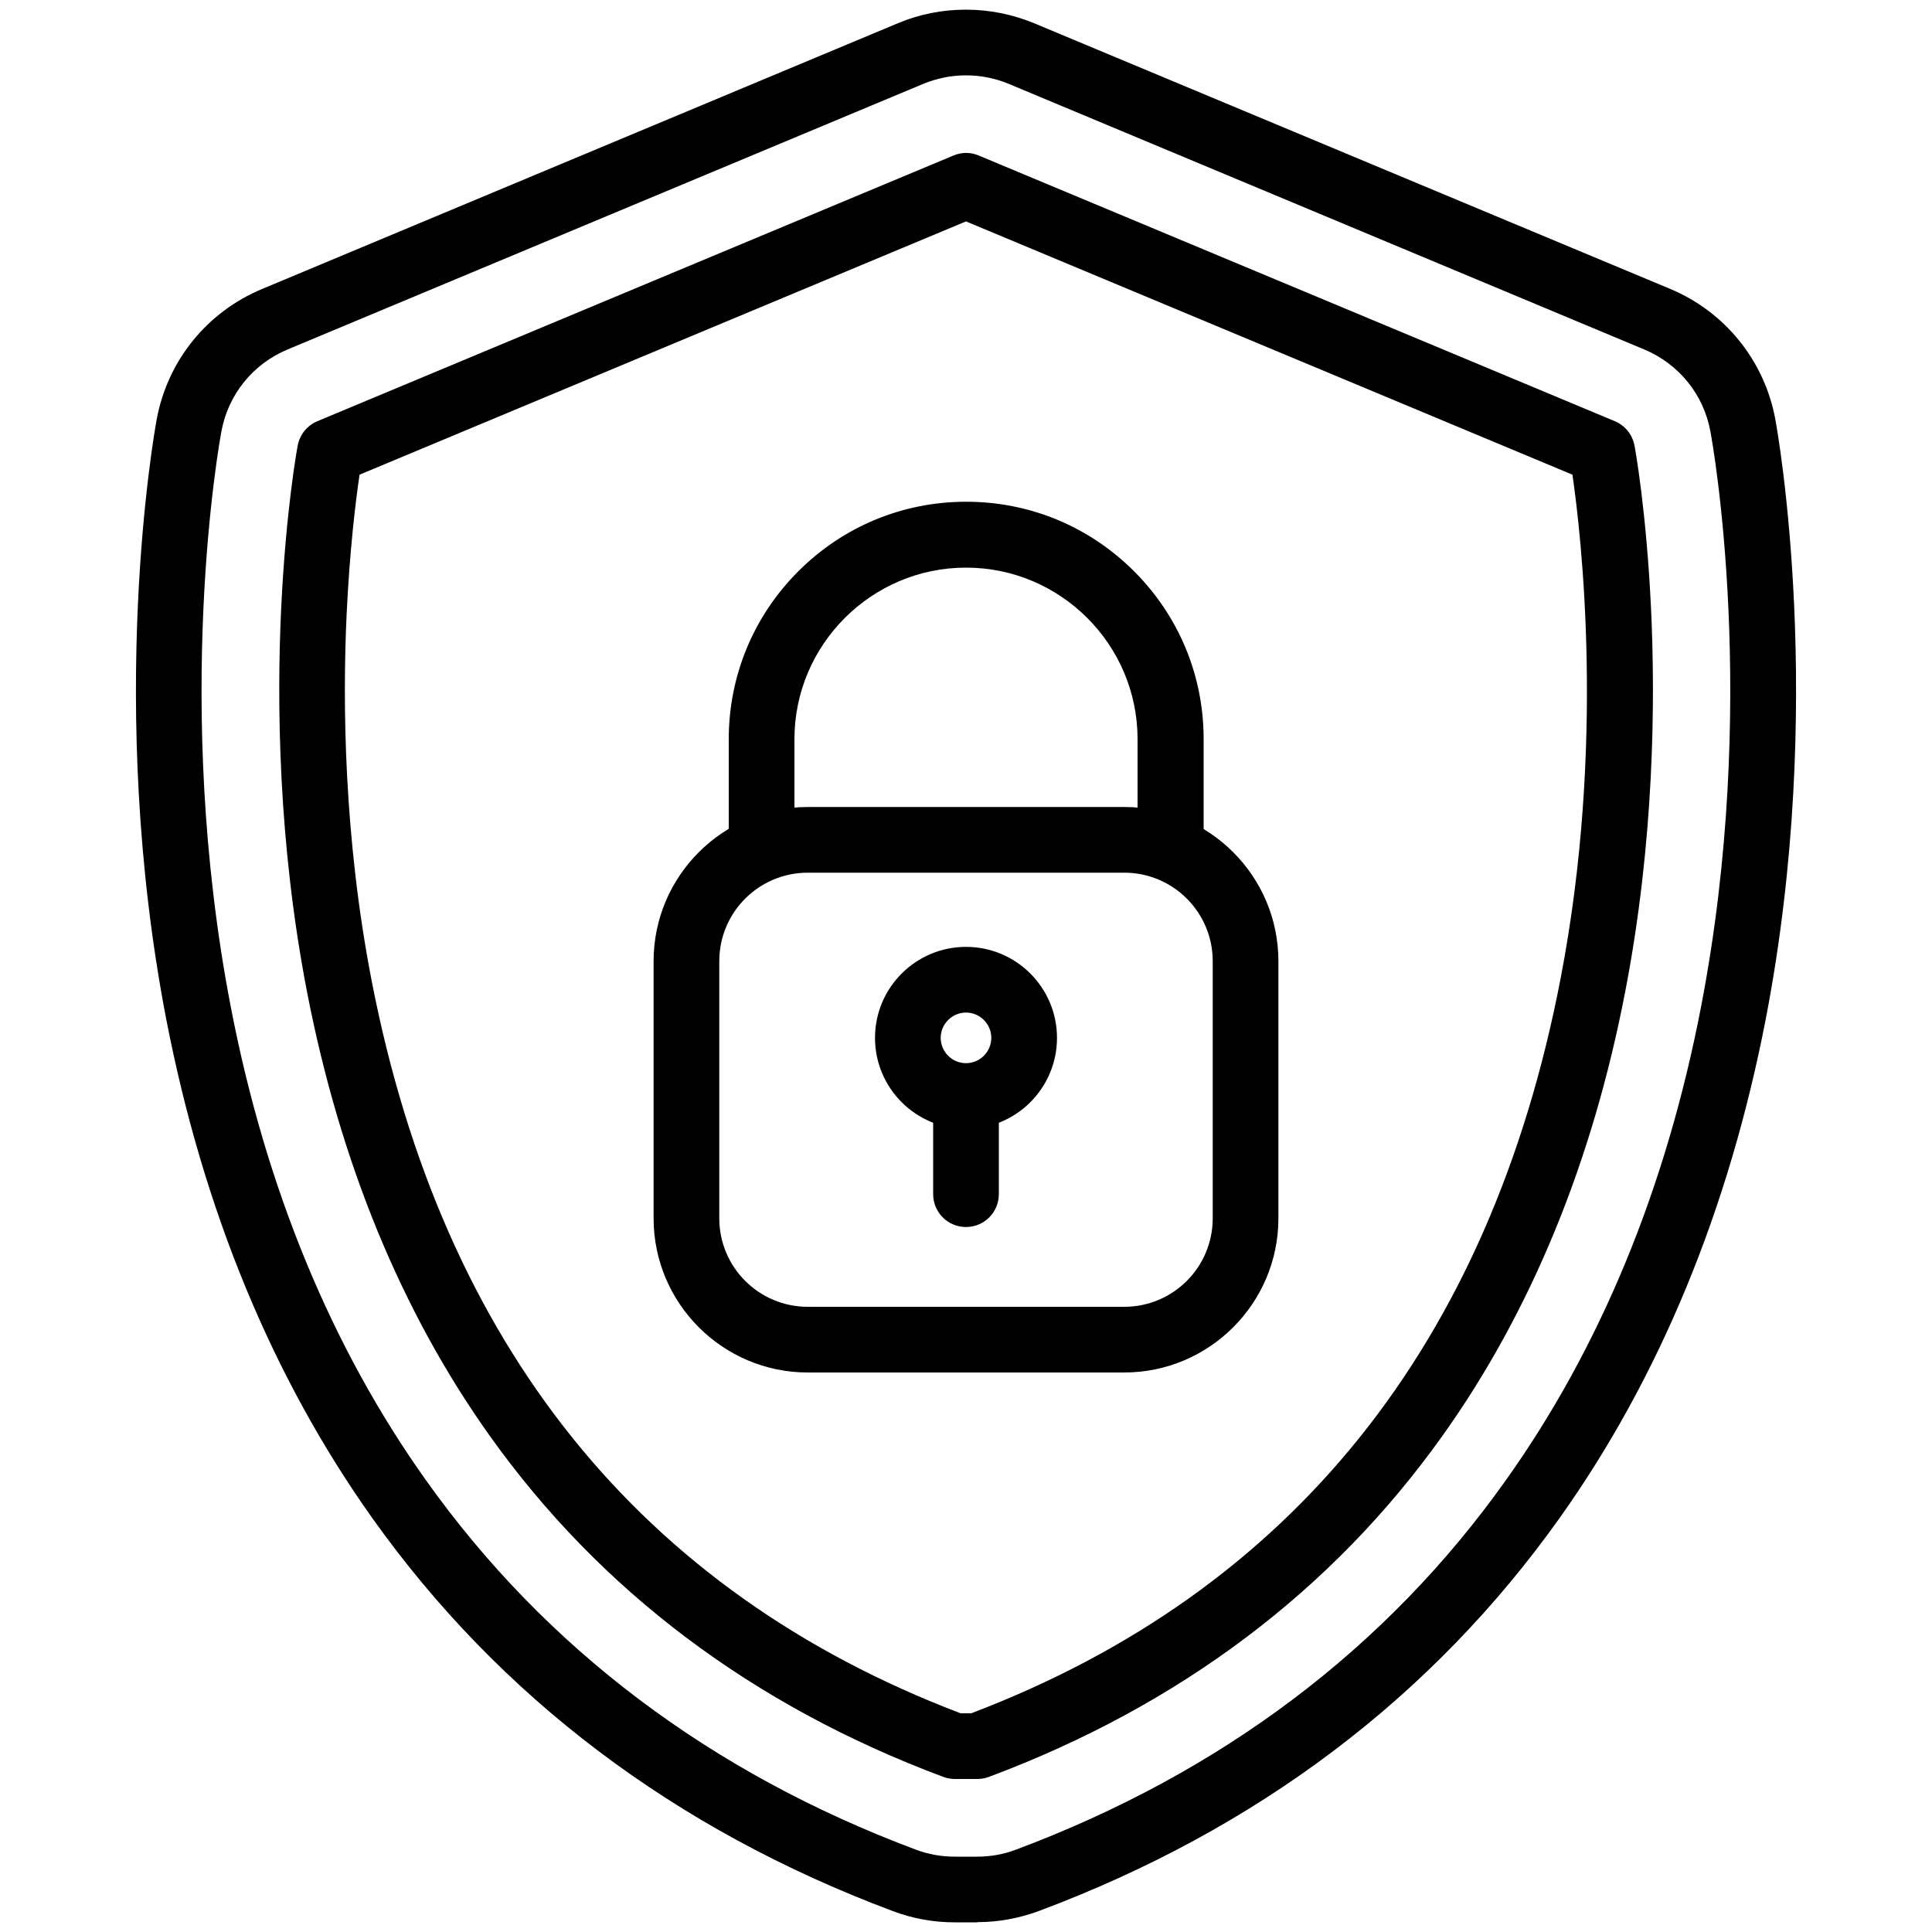
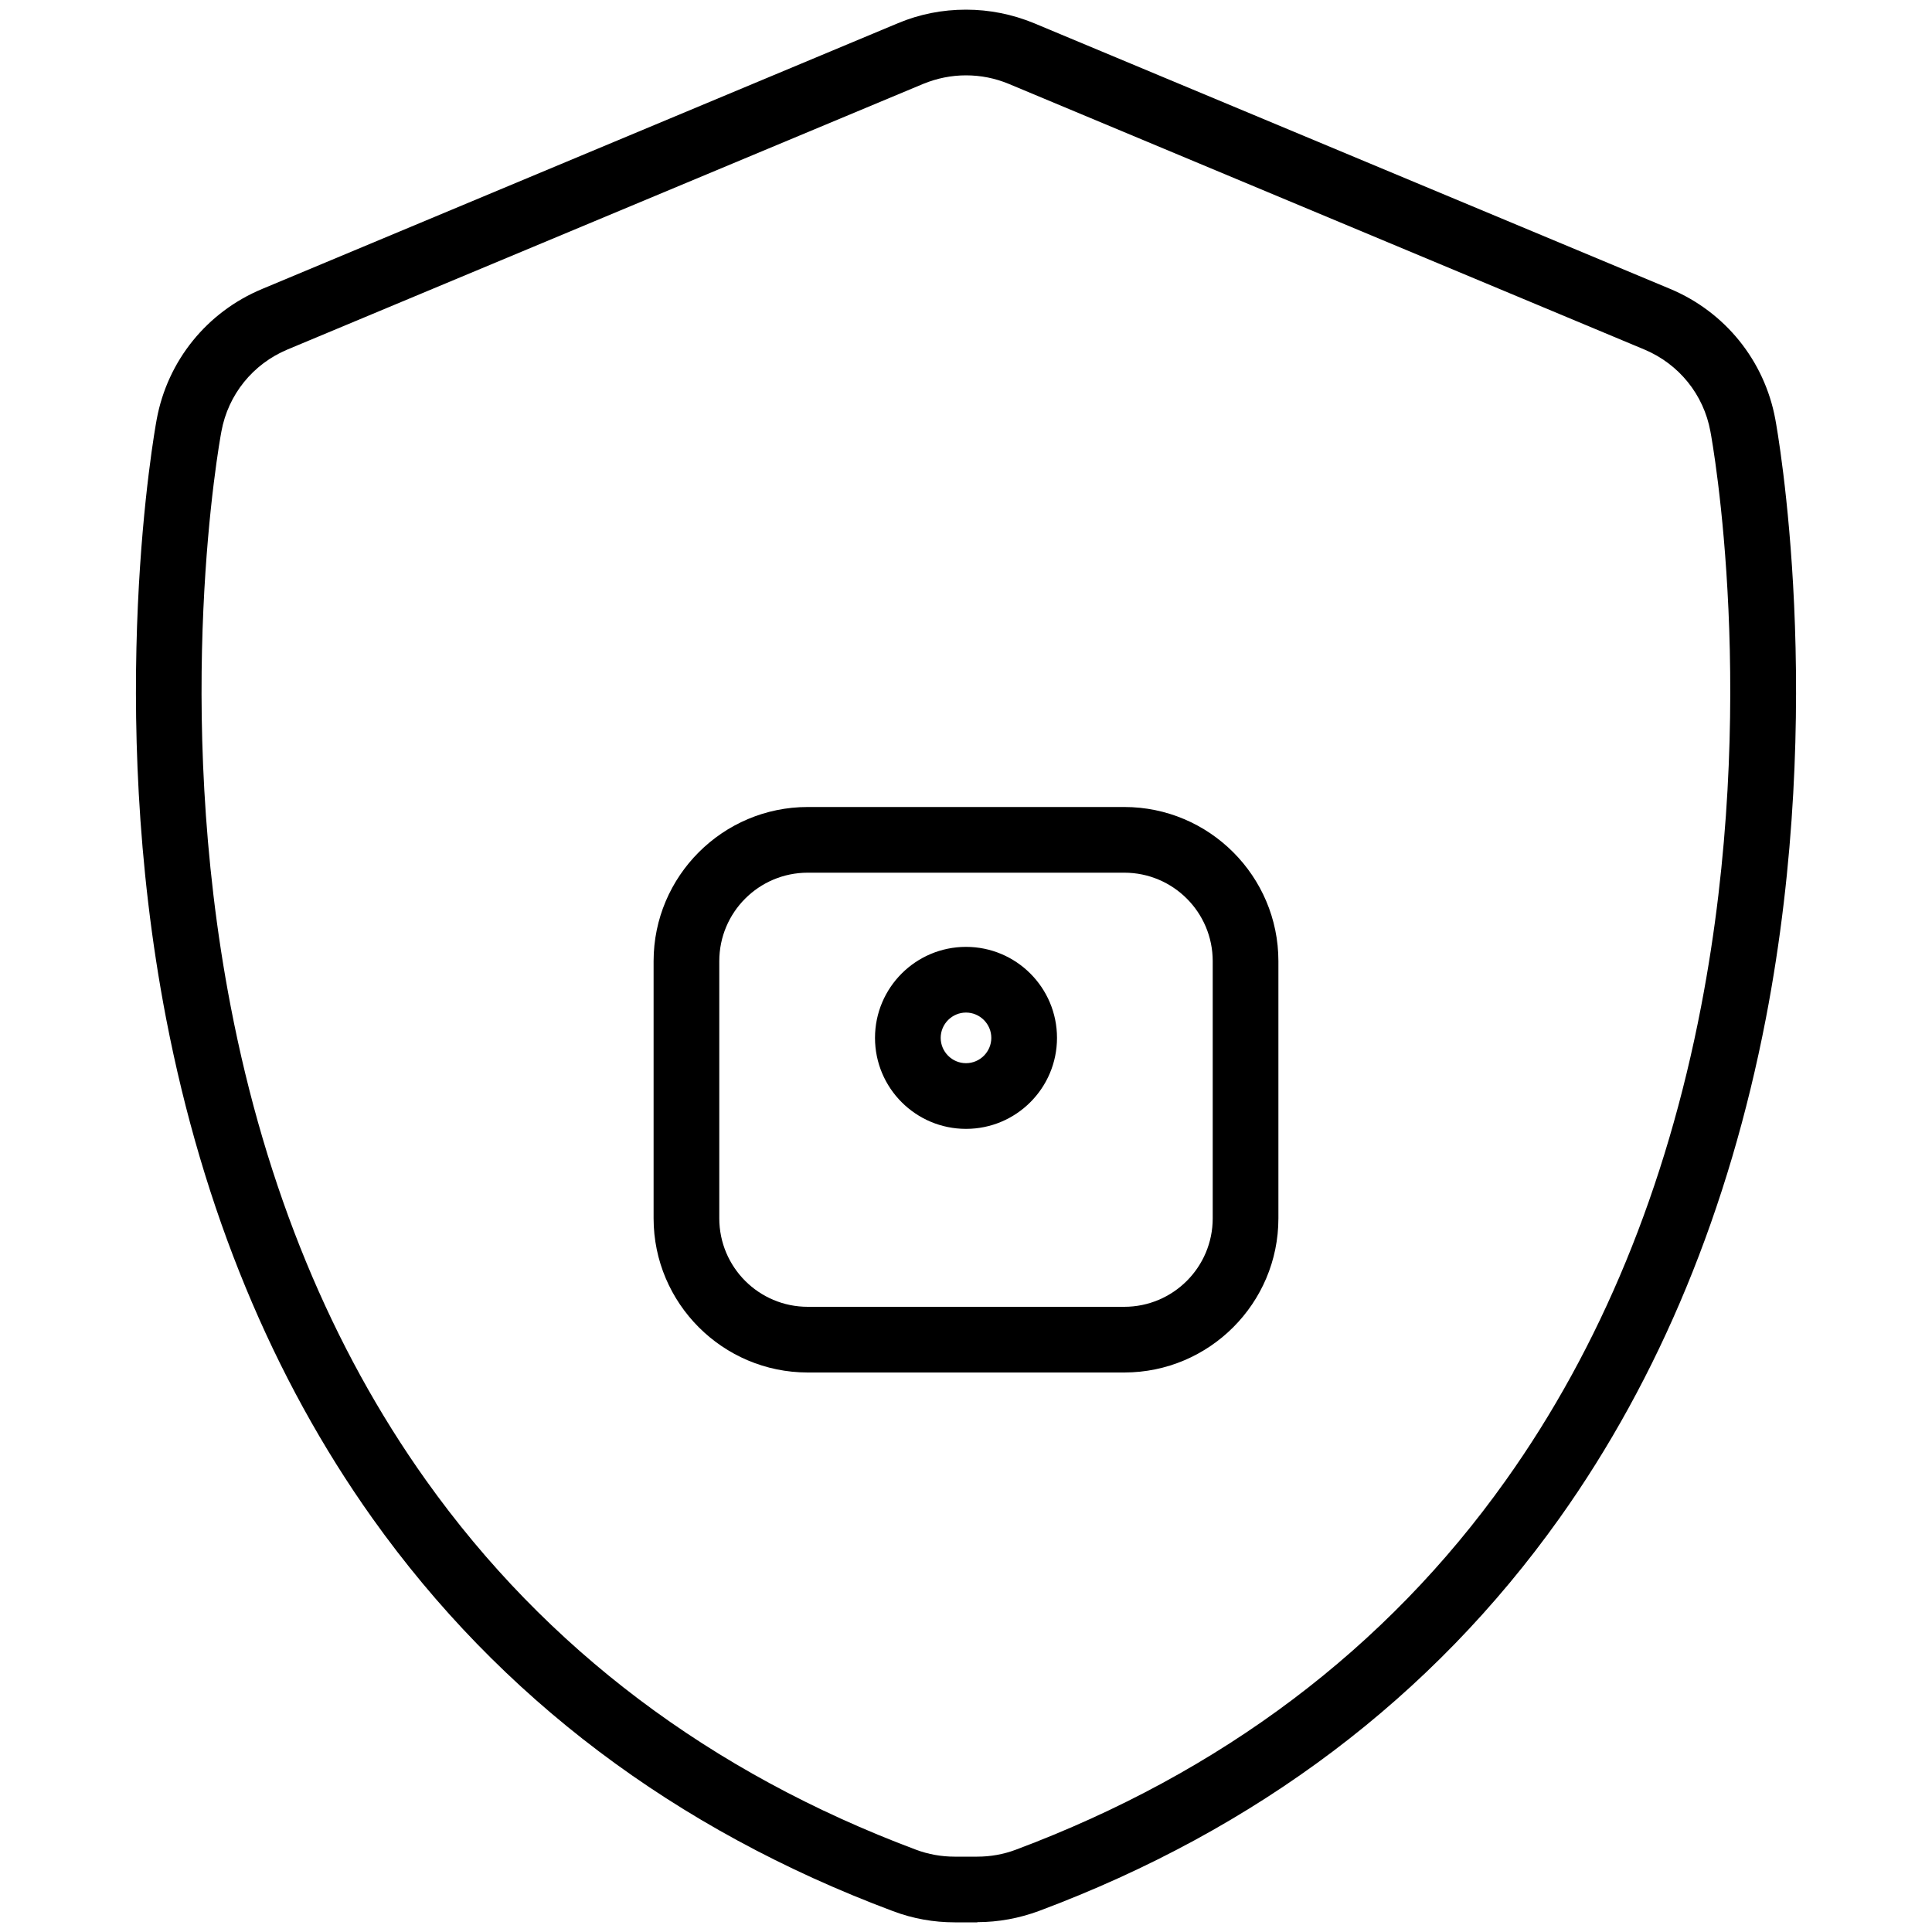
<svg xmlns="http://www.w3.org/2000/svg" id="Layer_1" data-name="Layer 1" viewBox="0 0 100 100">
  <path d="M50.59,99.5h-1.17c-1.09,0-2.17-.19-3.2-.58-11.28-4.22-20.34-11.06-26.94-20.33-5.18-7.28-8.77-15.98-10.68-25.86-3.14-16.3-.6-30.43-.49-31.02.56-3.04,2.6-5.56,5.45-6.75L46.48,1.2c1.12-.47,2.3-.7,3.52-.7s2.4.24,3.52.7l32.92,13.75c2.85,1.19,4.89,3.72,5.45,6.75.11.59,2.65,14.72-.49,31.02-1.91,9.88-5.5,18.58-10.68,25.86-6.6,9.27-15.66,16.11-26.94,20.33-1.03.38-2.1.58-3.2.58h0ZM50,3.9c-.76,0-1.5.15-2.21.44L14.88,18.09c-1.79.75-3.07,2.33-3.42,4.24-.11.57-2.54,14.08.48,29.76,1.81,9.4,5.21,17.65,10.11,24.53,6.2,8.71,14.73,15.14,25.36,19.12.64.24,1.32.36,2,.36h1.17c.69,0,1.36-.12,2-.36,10.63-3.98,19.17-10.41,25.36-19.12,4.9-6.88,8.3-15.13,10.11-24.53,3.02-15.67.59-29.19.48-29.76-.35-1.91-1.63-3.49-3.42-4.24L52.21,4.34c-.7-.29-1.44-.44-2.21-.44h0Z" />
-   <path d="M50.59,92.08h-1.17c-.2,0-.41-.04-.6-.11-9.87-3.69-17.77-9.64-23.49-17.68-4.56-6.41-7.73-14.13-9.44-22.96-1.51-7.81-1.56-15.06-1.34-19.77.24-5.12.83-8.36.86-8.5.1-.56.49-1.04,1.02-1.26l32.92-13.75c.42-.18.89-.18,1.31,0l32.92,13.75c.53.22.91.69,1.02,1.26.03.14.62,3.38.86,8.5.22,4.71.17,11.96-1.34,19.77-1.7,8.83-4.88,16.56-9.44,22.96-5.72,8.04-13.63,13.99-23.49,17.68-.19.07-.39.11-.6.11ZM49.72,88.68h.55c16.59-6.31,26.85-19.09,30.5-38,2.34-12.12,1.07-22.99.62-26.11l-31.39-13.11-31.39,13.11c-.19,1.28-.51,3.85-.67,7.25-.21,4.53-.15,11.49,1.3,18.96,3.66,18.85,13.92,31.6,30.48,37.9h0Z" />
  <path d="M58.19,71.04h-16.38c-4.4,0-7.98-3.58-7.98-7.98v-13.31c0-4.4,3.58-7.98,7.98-7.98h16.38c4.4,0,7.98,3.58,7.98,7.98v13.31c0,4.4-3.58,7.98-7.98,7.98ZM41.81,45.17c-2.53,0-4.58,2.05-4.58,4.58v13.31c0,2.53,2.05,4.58,4.58,4.58h16.38c2.53,0,4.58-2.05,4.58-4.58v-13.31c0-2.53-2.05-4.58-4.58-4.58h-16.38ZM50,58.43c-2.6,0-4.71-2.11-4.71-4.71s2.11-4.71,4.71-4.71,4.71,2.11,4.71,4.71-2.11,4.71-4.71,4.71ZM50,52.41c-.72,0-1.31.59-1.31,1.31s.59,1.31,1.31,1.31,1.31-.59,1.31-1.31-.59-1.31-1.31-1.31Z" />
-   <path d="M60.58,45.17c-.94,0-1.7-.76-1.7-1.7v-5.21c0-4.9-3.99-8.88-8.88-8.88s-8.88,3.99-8.88,8.88v5.21c0,.94-.76,1.7-1.7,1.7s-1.7-.76-1.7-1.7v-5.21c0-3.28,1.28-6.37,3.6-8.69s5.4-3.6,8.69-3.6,6.37,1.28,8.69,3.6c2.32,2.32,3.6,5.4,3.6,8.69v5.21c0,.94-.76,1.7-1.7,1.7Z" />
-   <path d="M50,63.51c-.94,0-1.7-.76-1.7-1.7v-5.07c0-.94.76-1.7,1.7-1.7s1.7.76,1.7,1.7v5.07c0,.94-.76,1.7-1.7,1.7Z" />
</svg>